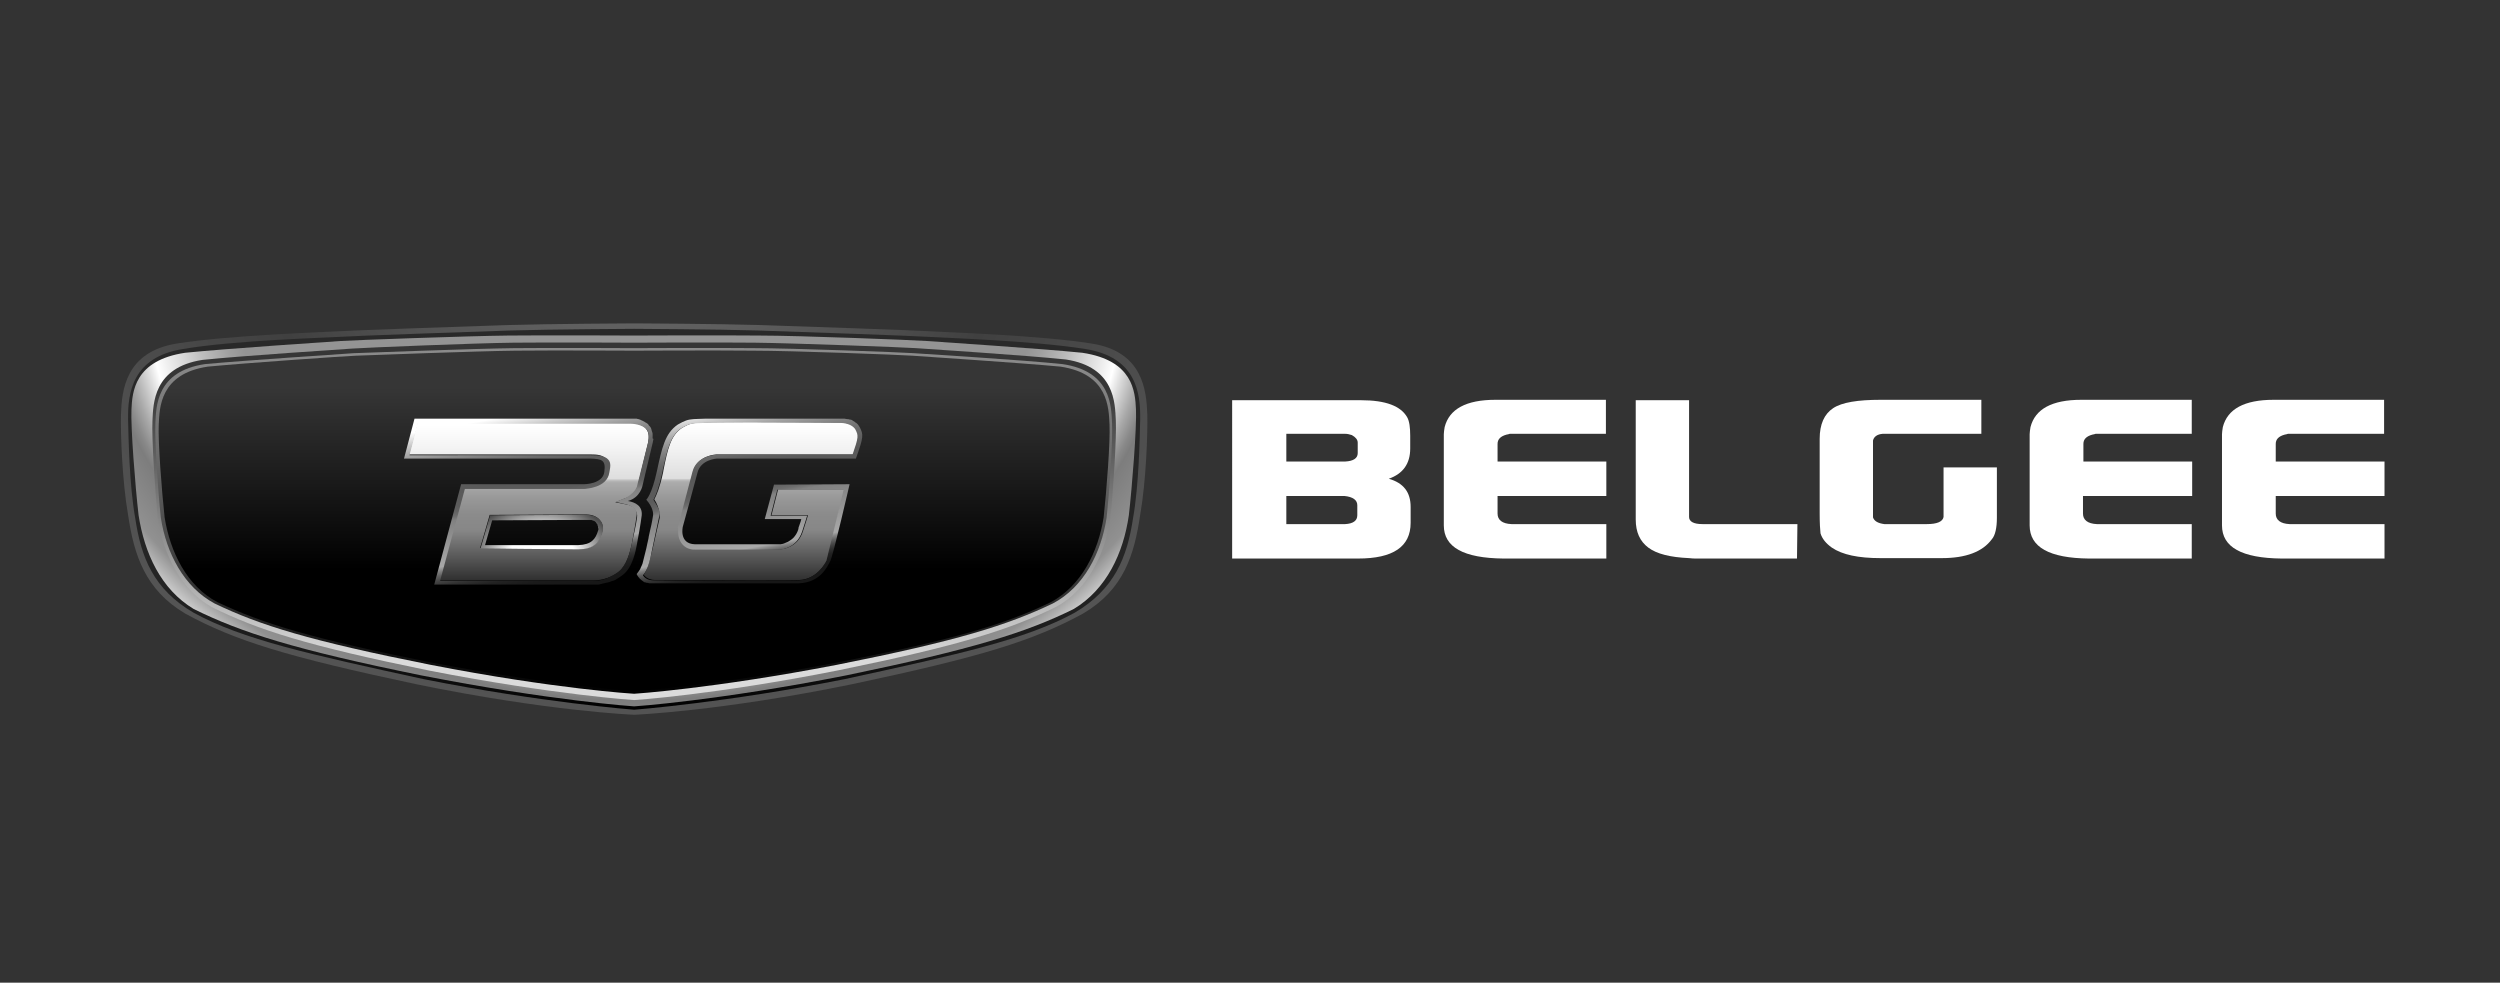
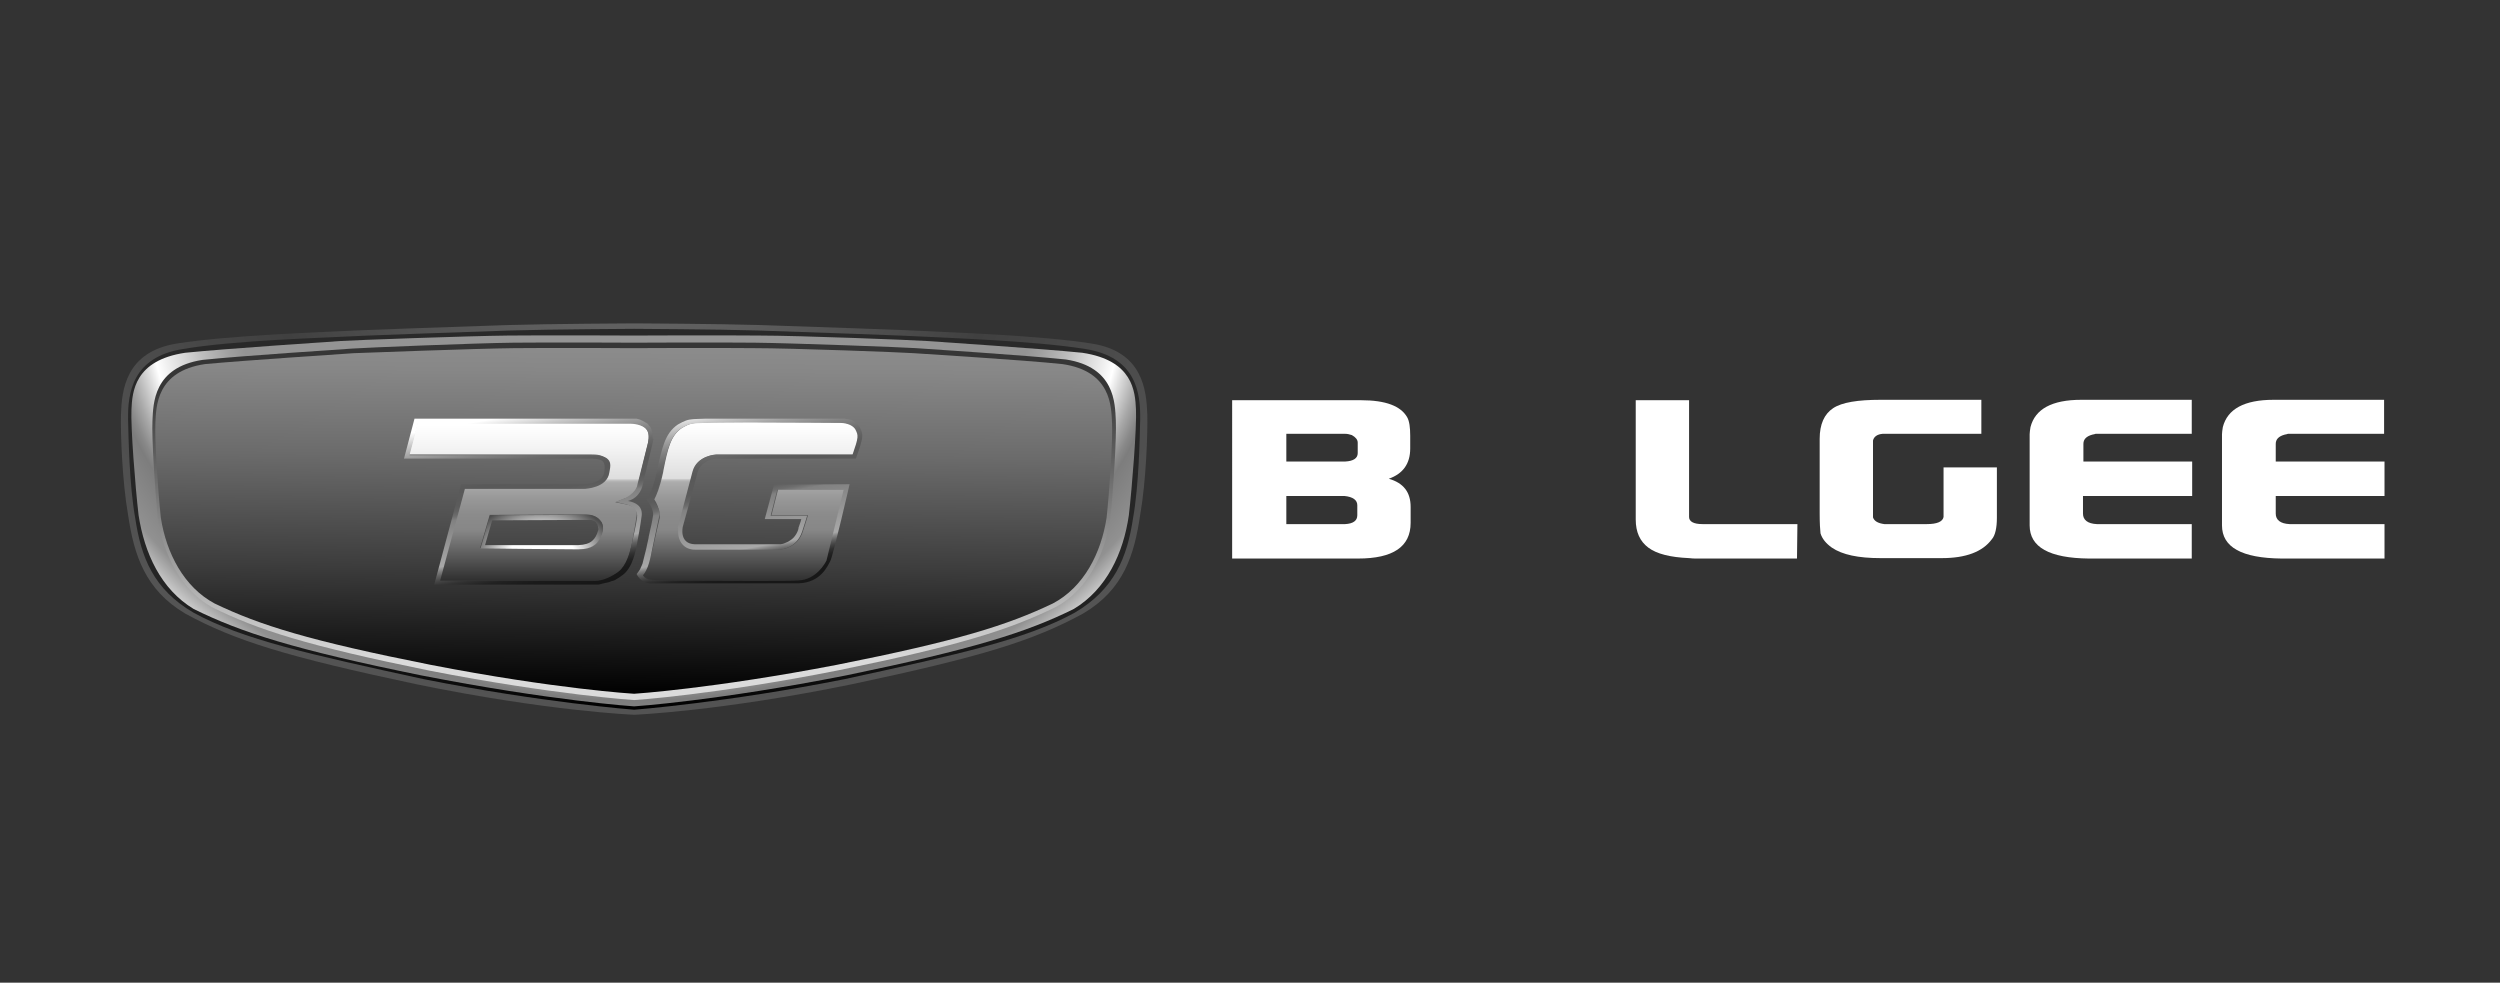
<svg xmlns="http://www.w3.org/2000/svg" version="1.1" x="0px" y="0px" viewBox="0 0 595.3 234" style="enable-background:new 0 0 595.3 234;" xml:space="preserve">
  <rect x="0" y="0" width="595.3" height="234" fill="#333333" stroke="none" />
  <style type="text/css"> .st0{fill:url(#SVGID_1_);} .st1{fill:url(#SVGID_00000132772381272932989240000002488499189213311133_);} .st2{fill:url(#SVGID_00000093856836999180351600000014771056257196265901_);} .st3{fill:url(#SVGID_00000096035217422030148860000010652758539979387568_);} .st4{fill:url(#SVGID_00000007421509339273147710000010785312578779181441_);} .st5{fill:url(#SVGID_00000080913760730080481710000004064380358435579054_);} .st6{fill:url(#SVGID_00000124849760130472272140000002598789300141033348_);} .st7{fill:url(#SVGID_00000145779361125544433050000002917471717373805185_);} .st8{fill:url(#SVGID_00000075131047746360440760000012831466784192550829_);} .st9{fill:url(#SVGID_00000042719318500822579950000009283950995371474063_);} .st10{fill:url(#SVGID_00000145744024875784476510000004515627985777927042_);} .st11{fill:#FFFFFF;} </style>
  <g id="Layer_2"> </g>
  <g id="Layer_1">
    <g>
      <g>
        <radialGradient id="SVGID_1_" cx="150.064" cy="90.427" r="94.98" fx="98.354" fy="90.319" gradientTransform="matrix(-1.239574e-02 1 -1.672 -2.072928e-02 303.132 -57.751)" gradientUnits="userSpaceOnUse">
          <stop offset="0" style="stop-color:#808080" />
          <stop offset="0.535" style="stop-color:#404040" />
          <stop offset="0.737" style="stop-color:#4C4C4C" />
          <stop offset="0.979" style="stop-color:#575757" />
        </radialGradient>
        <path class="st0" d="M151,170.2c0,0,20.4-0.8,52-7.3c30.6-6.5,43-10.3,54.9-16.8c9.7-5.7,12.2-14,13.6-23.5 c1.4-7.9,1.8-19.3,1.7-23.8c-0.2-5.8-1-15.1-13.3-17c-12.5-2-35.3-2.7-38.1-2.9c-2.8-0.2-31.1-1.2-40.8-1.5 c-9.9-0.3-30-0.4-30-0.4s-20.1,0.1-30,0.4c-9.7,0.3-38,1.3-40.8,1.5c-2.8,0.2-25.6,0.9-38.1,2.9C29.8,83.8,29,93,28.8,98.8 c-0.1,4.5,0.3,15.9,1.7,23.8c1.4,9.5,4,17.8,13.6,23.5c11.9,6.5,24.3,10.3,54.9,16.8C130.6,169.4,151,170.2,151,170.2z" />
        <linearGradient id="SVGID_00000093875969103974448780000000456388808297844377_" gradientUnits="userSpaceOnUse" x1="151.04" y1="168.951" x2="151.04" y2="78.392">
          <stop offset="0" style="stop-color:#000000" />
          <stop offset="6.805443e-02" style="stop-color:#0C0C0C" />
          <stop offset="0.186" style="stop-color:#1B1B1B" />
          <stop offset="0.328" style="stop-color:#242424" />
          <stop offset="0.551" style="stop-color:#262626" />
          <stop offset="0.984" style="stop-color:#292929" />
        </linearGradient>
        <path style="fill:url(#SVGID_00000093875969103974448780000000456388808297844377_);" d="M151,169c0,0,22.1-1.7,50.2-7.3 c27.1-5.9,43-9.4,54.7-15.8c9.5-5.6,12.5-13.2,13.9-22.5c1.4-7.8,1.6-19.1,1.7-23.5c0.1-6.3-0.9-14.9-13.1-16.8 c-12.3-2-34.8-2.7-37.5-2.9c-2.8-0.2-30.7-1.2-40.3-1.5c-9.8-0.3-29.6-0.4-29.6-0.4s-19.8,0.1-29.6,0.4 c-9.6,0.3-37.5,1.3-40.3,1.5c-2.8,0.2-25.2,0.8-37.5,2.9C31.5,85,30.4,93.6,30.5,99.9c0.1,4.4,0.3,15.7,1.7,23.5 c1.4,9.3,4.3,16.9,13.9,22.5c11.7,6.4,27.6,9.9,54.7,15.8C128.9,167.3,151,169,151,169z" />
        <radialGradient id="SVGID_00000047043391402758442140000002923067373699868596_" cx="151.376" cy="71.465" r="112.786" gradientTransform="matrix(2.777767e-03 1 -1.33 3.693721e-03 245.985 -80.174)" gradientUnits="userSpaceOnUse">
          <stop offset="0.629" style="stop-color:#949494" />
          <stop offset="0.654" style="stop-color:#A0A0A0" />
          <stop offset="0.698" style="stop-color:#BEBEBE" />
          <stop offset="0.756" style="stop-color:#F0F0F0" />
          <stop offset="0.772" style="stop-color:#FFFFFF" />
          <stop offset="0.789" style="stop-color:#DADADA" />
          <stop offset="0.815" style="stop-color:#A8A8A8" />
          <stop offset="0.834" style="stop-color:#898989" />
          <stop offset="0.845" style="stop-color:#7D7D7D" />
          <stop offset="0.917" style="stop-color:#919191" />
          <stop offset="0.997" style="stop-color:#FFFFFF" />
        </radialGradient>
        <path style="fill:url(#SVGID_00000047043391402758442140000002923067373699868596_);" d="M151,168.2c0,0,19.7-1.3,50.6-7.4 c30-6.2,42.8-10.2,54.1-15.8c7.8-4.7,11.8-13.3,13.1-22.3c0.8-7,1.9-21,1.7-25.2c-0.2-4.3-0.7-11.7-12.8-13.5 c-9.9-1-34.3-2.6-37-2.8s-30.4-1.3-39.9-1.3c-9.5-0.1-29.9,0-29.9,0s-20.4-0.1-29.9,0c-9.5,0.1-37.1,1.1-39.9,1.3 s-27.1,1.8-37,2.8c-12.1,1.8-12.6,9.3-12.8,13.5s0.9,18.3,1.7,25.2c1.4,9,5.3,17.6,13.1,22.3c11.3,5.6,24.1,9.7,54.1,15.8 C131.3,166.9,151,168.2,151,168.2z" />
        <linearGradient id="SVGID_00000131363438507735070670000011050589543527248028_" gradientUnits="userSpaceOnUse" x1="151.04" y1="166.685" x2="151.04" y2="81.679">
          <stop offset="0.107" style="stop-color:#DBDBDB" />
          <stop offset="0.877" style="stop-color:#363636" />
        </linearGradient>
        <path style="fill:url(#SVGID_00000131363438507735070670000011050589543527248028_);" d="M151,166.7c0,0,18.9-1.2,48.7-7.1 c28.9-5.9,40.8-9.7,51.8-15.1c7.4-4,11.6-12.4,12.9-21.1c0.7-6.7,1.5-19.2,1.3-23.3c-0.2-4.1-0.2-12.7-11.9-14.5 c-9.6-1-33-2.5-35.7-2.7s-29.3-1.2-38.4-1.3c-9.2-0.1-28.7,0-28.7,0s-19.5-0.1-28.7,0S86.6,82.8,83.9,83s-26.1,1.7-35.7,2.7 c-11.7,1.8-11.7,10.4-11.9,14.5s0.6,16.6,1.3,23.3c1.3,8.6,5.5,17,12.9,21.1c10.9,5.4,22.8,9.2,51.8,15.1 C132.2,165.5,151,166.7,151,166.7z" />
        <linearGradient id="SVGID_00000152964914273834652210000014308228454821294995_" gradientUnits="userSpaceOnUse" x1="150.509" y1="176.242" x2="151.225" y2="76.502">
          <stop offset="0.107" style="stop-color:#000000" />
          <stop offset="0.414" style="stop-color:#3D3D3D" />
          <stop offset="0.679" style="stop-color:#6B6B6B" />
          <stop offset="0.882" style="stop-color:#878787" />
          <stop offset="1" style="stop-color:#919191" />
        </linearGradient>
        <path style="fill:url(#SVGID_00000152964914273834652210000014308228454821294995_);" d="M151,165.2c0,0,18.7-1.2,48.3-6.9 c28.7-5.7,40.5-9.4,51.4-14.6c7.4-3.9,11.5-12,12.8-20.4c0.7-6.5,1.5-18.6,1.3-22.6c-0.2-4-0.2-12.3-11.8-14 c-9.5-1-32.8-2.4-35.4-2.6c-2.6-0.2-29.1-1.2-38.2-1.2c-9.1-0.1-28.5,0-28.5,0s-19.4-0.1-28.5,0c-9.1,0.1-35.5,1.1-38.2,1.2 c-2.6,0.2-25.9,1.7-35.4,2.6c-11.6,1.7-11.6,10.1-11.8,14c-0.2,4,0.6,16.1,1.3,22.6c1.3,8.4,5.5,16.5,12.8,20.4 c10.8,5.2,22.7,8.9,51.4,14.6C132.3,164.1,151,165.2,151,165.2z" />
        <linearGradient id="SVGID_00000019663787260367916910000017523752641470885530_" gradientUnits="userSpaceOnUse" x1="151.04" y1="85.32" x2="151.04" y2="150.221">
          <stop offset="0.107" style="stop-color:#363636" />
          <stop offset="0.775" style="stop-color:#000000" />
        </linearGradient>
-         <path style="fill:url(#SVGID_00000019663787260367916910000017523752641470885530_);" d="M151,164.6c0,0,18.7-1.2,48.1-6.8 c28.6-5.6,40.3-9.2,51.1-14.4c7.3-3.9,11.3-12,12.6-20.2c0.7-6.4,1.6-18.1,1.4-22.1c-0.2-3.9-0.2-12.1-11.7-13.8 c-9.5-0.9-32.6-2.4-35.2-2.6s-28.9-1.2-38-1.2c-9-0.1-28.3,0-28.3,0s-19.3-0.1-28.3,0s-35.4,1.1-38,1.2S59,86.4,49.5,87.3 C38,89,38,97.2,37.8,101.1c-0.2,3.9,0.7,15.7,1.4,22.1c1.3,8.2,5.3,16.4,12.6,20.2c10.8,5.1,22.5,8.7,51.1,14.4 C132.4,163.4,151,164.6,151,164.6z" />
        <linearGradient id="SVGID_00000018951689672717903460000013722834676549379735_" gradientUnits="userSpaceOnUse" x1="125.959" y1="100.716" x2="125.959" y2="138.157">
          <stop offset="1.436852e-02" style="stop-color:#FFFFFF" />
          <stop offset="0.163" style="stop-color:#F3F3F3" />
          <stop offset="0.355" style="stop-color:#DEDEDE" />
          <stop offset="0.359" style="stop-color:#CFCFCF" />
          <stop offset="0.367" style="stop-color:#BBBBBB" />
          <stop offset="0.375" style="stop-color:#AFAFAF" />
          <stop offset="0.382" style="stop-color:#ABABAB" />
          <stop offset="0.479" style="stop-color:#989898" />
          <stop offset="0.583" style="stop-color:#8B8B8B" />
          <stop offset="0.682" style="stop-color:#878787" />
          <stop offset="1" style="stop-color:#303030" />
        </linearGradient>
        <path style="fill:url(#SVGID_00000018951689672717903460000013722834676549379735_);" d="M150.1,100.7l-0.1,0l-50.6,0l-2,7.5 h43.1c1.7,0,3,0.1,3.8,1.1c0.7,0.9,0.7,2.1,0.5,3.3c-0.6,3.3-5.6,3.7-5.8,3.7l-28.5,0l-5.9,21.9c4,0,16.6,0,26,0 c5.7,0,10.1,0,10.9,0c1.9,0,4.3-0.8,5.9-2c1.8-1.4,2.6-4.8,2.9-6.1c0-0.2,0.1-0.3,0.1-0.4c0.2-1,1-5.3,1.2-7 c0.1-0.5,0.1-2.2-2.6-2.6l-2.5-0.5l2.5-1c2.4-0.6,2.8-2.9,2.9-3c0-0.1,0.9-4,2.4-10.1c0.3-1.4,0.2-2.5-0.4-3.3 C152.9,100.8,150.6,100.7,150.1,100.7z M143.4,126.6c-0.8,2.9-2.5,4.1-5.7,4.1c-0.3,0-0.7,0-1.2,0c-5.1,0-20.7-0.2-20.9-0.2 l-1.3,0l0.4-1.3l1.7-5.9l0.2-0.7l0.7,0l22-0.1c0,0,0.1,0,0.2,0c0.9,0,2.4,0.2,3.3,1.3C143.3,124.4,143.7,125.2,143.4,126.6z" />
        <linearGradient id="SVGID_00000083789514237681023960000001832992835936760765_" gradientUnits="userSpaceOnUse" x1="178.728" y1="100.605" x2="178.728" y2="138.132">
          <stop offset="1.436852e-02" style="stop-color:#FFFFFF" />
          <stop offset="0.163" style="stop-color:#F3F3F3" />
          <stop offset="0.355" style="stop-color:#DEDEDE" />
          <stop offset="0.359" style="stop-color:#CFCFCF" />
          <stop offset="0.367" style="stop-color:#BBBBBB" />
          <stop offset="0.375" style="stop-color:#AFAFAF" />
          <stop offset="0.382" style="stop-color:#ABABAB" />
          <stop offset="0.479" style="stop-color:#989898" />
          <stop offset="0.583" style="stop-color:#8B8B8B" />
          <stop offset="0.682" style="stop-color:#878787" />
          <stop offset="1" style="stop-color:#303030" />
        </linearGradient>
        <path style="fill:url(#SVGID_00000083789514237681023960000001832992835936760765_);" d="M165.1,112.2c1-3.8,5.4-4,5.6-4 c0,0,0,0,0,0c0.3,0,13.3,0,23,0c4.8,0,7.9,0,9.5,0c1.5-4.3,1.4-4.7,0.7-6c-0.8-1.4-2.9-1.6-3.7-1.6c-0.2,0-0.3,0-0.3,0l0,0l0,0 c-0.1,0-12.5-0.1-21.7-0.1c-5.4,0-8.7,0-9.8,0.1l-0.1,0c-3.5,0.1-3.8,0.1-5.9,1.3c-2.7,1.8-3.4,5-4.4,10l-0.1,0.6 c-0.8,3.7-1.6,5.5-2.1,6.4c1.3,1.9,1.3,4.1,1.3,4.2v0.1l0,0.1l-1.7,7.4c-0.9,3.8-1.3,4.9-2.1,6.2c0.8,1,2,1.2,2.5,1.2 c0.1,0,0.2,0,0.2,0l0.1,0l0.1,0c0.1,0,13,0.1,23,0.1c5.9,0,9.6,0,11.2-0.1c4.2-0.2,6.3-4.1,6.6-4.7l4.1-16.9h-15.8l-1.6,6.2h7.4 h1.3l-0.4,1.3l-0.8,2.5c-1.3,4.1-5.2,4.3-5.4,4.3c0,0-7.2,0-13.1,0c-3.5,0-5.8,0-6.9,0c-1.4,0-2.5-0.5-3.2-1.4 c-1.2-1.5-0.8-3.7-0.7-3.9C161.6,125.4,164.3,115.3,165.1,112.2z" />
        <linearGradient id="SVGID_00000171700022444980990180000012701755427319685289_" gradientUnits="userSpaceOnUse" x1="124.494" y1="98.614" x2="131.596" y2="140.495">
          <stop offset="0" style="stop-color:#FFFFFF" />
          <stop offset="5.694938e-03" style="stop-color:#FAFAFA" />
          <stop offset="6.840810e-02" style="stop-color:#CACACA" />
          <stop offset="0.131" style="stop-color:#A1A1A1" />
          <stop offset="0.191" style="stop-color:#828282" />
          <stop offset="0.25" style="stop-color:#6B6B6B" />
          <stop offset="0.306" style="stop-color:#5E5E5E" />
          <stop offset="0.356" style="stop-color:#595959" />
          <stop offset="0.445" style="stop-color:#5B5B5B" />
          <stop offset="0.477" style="stop-color:#626262" />
          <stop offset="0.5" style="stop-color:#6D6D6D" />
          <stop offset="0.519" style="stop-color:#7E7E7E" />
          <stop offset="0.521" style="stop-color:#818181" />
          <stop offset="0.767" style="stop-color:#A8A8A8" />
          <stop offset="0.79" style="stop-color:#838383" />
          <stop offset="0.815" style="stop-color:#626262" />
          <stop offset="0.842" style="stop-color:#474747" />
          <stop offset="0.872" style="stop-color:#313131" />
          <stop offset="0.904" style="stop-color:#222222" />
          <stop offset="0.942" style="stop-color:#1A1A1A" />
          <stop offset="1" style="stop-color:#171717" />
        </linearGradient>
        <path style="fill:url(#SVGID_00000171700022444980990180000012701755427319685289_);" d="M155.4,104.3c0-0.2,0-0.4,0-0.6 c0-0.1,0-0.2,0-0.3c0-0.2,0-0.3-0.1-0.5c0-0.1-0.1-0.2-0.1-0.3c0-0.1-0.1-0.3-0.1-0.4c0-0.1-0.1-0.2-0.1-0.3 c-0.1-0.1-0.1-0.2-0.2-0.3c-0.1-0.1-0.1-0.1-0.2-0.2c-0.1-0.1-0.2-0.2-0.2-0.3c-0.1-0.1-0.1-0.1-0.2-0.2 c-0.1-0.1-0.2-0.1-0.3-0.2c-0.1,0-0.1-0.1-0.2-0.1c-0.1-0.1-0.2-0.1-0.3-0.2c-0.1,0-0.1-0.1-0.2-0.1c-0.1-0.1-0.3-0.1-0.4-0.2 c-0.1,0-0.1,0-0.2-0.1c-0.2-0.1-0.4-0.1-0.5-0.2c0,0-0.1,0-0.1,0c-0.2,0-0.3-0.1-0.4-0.1c-0.1,0-0.1,0-0.2,0c-0.1,0-0.2,0-0.3,0 c-0.1,0-0.1,0-0.2,0c-0.1,0-0.2,0-0.2,0c-0.1,0-0.1,0-0.2,0c-0.1,0-0.1,0-0.2,0c0,0-0.1,0-0.1,0c0,0-0.1,0-0.1,0c0,0,0,0,0,0 c0,0-0.1,0-0.1,0H98.7l-2.5,9.5h44.4c2.7,0.1,3.7,0.3,3.3,3.2s-4.8,2.9-4.8,2.9l-29.3,0l-6.4,23.9c0,0,0,0,0,0c0.1,0,0.2,0,0.4,0 c0.3,0,0.7,0,1.1,0c0.2,0,0.5,0,0.7,0c0.3,0,0.7,0,1.1,0c0.3,0,0.7,0,1.1,0c0.4,0,0.8,0,1.2,0c0.9,0,1.8,0,2.8,0c1,0,2,0,3.1,0 c0,0,0,0,0,0c1.3,0,2.7,0,4.2,0c0.5,0,0.9,0,1.4,0c2.7,0,5.4,0,8,0c0,0,0,0,0,0c0.6,0,1.1,0,1.6,0c0.2,0,0.4,0,0.5,0 c2.9,0,5.6,0,7.5,0c0,0,0.1,0,0.1,0c0.7,0,1.2,0,1.7,0c0,0,0.1,0,0.1,0c0.4,0,0.8,0,1.1,0c0,0,0.1,0,0.1,0c0.1,0,0.2,0,0.3,0 c0.2,0,0.3,0,0.5,0c0.1,0,0.3,0,0.4,0c0.2,0,0.3,0,0.5-0.1c0.1,0,0.3,0,0.4-0.1c0.2,0,0.3-0.1,0.5-0.1c0.1,0,0.3-0.1,0.4-0.1 c0.2,0,0.3-0.1,0.5-0.1c0.1,0,0.3-0.1,0.4-0.1c0.2-0.1,0.3-0.1,0.5-0.2c0.1,0,0.2-0.1,0.4-0.1c0.2-0.1,0.3-0.1,0.5-0.2 c0.1-0.1,0.2-0.1,0.3-0.2c0.2-0.1,0.3-0.2,0.5-0.3c0.1-0.1,0.2-0.1,0.3-0.2c0.2-0.2,0.5-0.3,0.7-0.5c2.4-1.8,3.1-6,3.3-7 c0.2-1,1-5.4,1.2-7.2c0.2-2.2-1.5-3.1-3.3-3.4c3-0.8,3.5-3.7,3.5-3.7s0.9-3.9,2.4-10.1c0.1-0.4,0.1-0.7,0.2-1 C155.4,104.5,155.4,104.4,155.4,104.3z M154.3,105.4c-1.5,6.1-2.5,9.8-2.5,9.9c0,0.1-0.1,1.7-2.7,3.2l-2.5,1l1.6,0.4 c2.7,0.4,3.7,1.8,3.5,3.3c-0.2,1.7-1.1,5.6-1.3,6.5c0,0.1-0.1,0.2-0.1,0.4c-0.3,1.3-1.1,4.5-3,6c-1.6,1.2-3.7,2.2-5.6,2.2 c-0.7,0-5.2,0-10.9,0c-9.4,0-22,0-26,0l5.9-21.9l28.5,0c0.2,0,5.4-0.2,5.9-3.9c0.2-1.1,0.5-2.3-0.3-3.1c-0.8-0.9-2.5-1-4.1-1 H97.5l2-7.5l50.6,0l0.1,0c0.4,0,2.7,0.1,3.8,1.4C154.5,102.9,154.6,104,154.3,105.4z" />
        <radialGradient id="SVGID_00000091009884444204542790000008990138295923011999_" cx="129.098" cy="132.401" r="12.957" gradientTransform="matrix(1.761841e-02 -1 1.363 2.401087e-02 -53.589 258.3)" gradientUnits="userSpaceOnUse">
          <stop offset="0.439" style="stop-color:#FFFFFF" />
          <stop offset="1" style="stop-color:#4D4D4D" />
        </radialGradient>
        <path style="fill:url(#SVGID_00000091009884444204542790000008990138295923011999_);" d="M139.6,122.6c-0.1,0-0.2,0-0.2,0 l-22,0.1l-0.7,0l-0.2,0.7l-1.7,5.9l-0.4,1.3l1.3,0c0.2,0,15.8,0.2,20.9,0.2c0.5,0,0.9,0,1.2,0c3.2,0,4.9-1.3,5.7-4.1 c0.3-1.4-0.1-2.3-0.5-2.7C142,122.7,140.4,122.6,139.6,122.6z M142.5,125.9c0,0.2,0,0.3-0.1,0.5c-0.6,2-1.6,3.3-4.7,3.4 c-0.1,0-0.3,0-0.5,0c0,0-0.1,0-0.1,0c-0.2,0-0.4,0-0.6,0c0,0,0,0-0.1,0c0,0,0,0,0,0c-0.1,0-0.1,0-0.2,0c-0.1,0-0.2,0-0.3,0 c-0.1,0-0.2,0-0.3,0c-0.1,0-0.2,0-0.4,0c-0.1,0-0.2,0-0.2,0c-0.1,0-0.3,0-0.4,0c-0.1,0-0.2,0-0.3,0c-0.1,0-0.3,0-0.4,0 c-0.1,0-0.2,0-0.4,0c-0.1,0-0.3,0-0.4,0c-0.1,0-0.2,0-0.4,0c-0.1,0-0.3,0-0.4,0c-0.2,0-0.3,0-0.5,0c-0.1,0-0.2,0-0.3,0 c-0.7,0-1.5,0-2.2,0c0,0,0,0,0,0c-0.8,0-1.6,0-2.4,0c-0.1,0-0.2,0-0.3,0c-1.1,0-2.2,0-3.3,0c-0.2,0-0.3,0-0.5,0 c-0.1,0-0.3,0-0.4,0c-0.1,0-0.1,0-0.2,0c-0.5,0-0.9,0-1.4,0c-0.3,0-0.5,0-0.8,0c-0.4,0-0.7,0-1,0c-0.2,0-0.3,0-0.5,0 c-0.6,0-1.1,0-1.5,0c-0.2,0-0.3,0-0.5,0c-0.7,0-1,0-1,0l1.7-5.9l22.1-0.1c0,0,0,0,0,0c0,0,0,0,0,0c0,0,0.1,0,0.1,0c0,0,0,0,0,0 c0,0,0.1,0,0.1,0c0,0,0,0,0.1,0c0.1,0,0.1,0,0.2,0c0,0,0,0,0,0c0.1,0,0.2,0,0.3,0c0,0,0.1,0,0.1,0c0.1,0,0.1,0,0.2,0 c0,0,0.1,0,0.1,0c0.1,0,0.1,0,0.2,0c0,0,0.1,0,0.1,0c0.1,0,0.1,0,0.2,0.1c0,0,0.1,0,0.1,0c0.1,0,0.1,0.1,0.2,0.1c0,0,0.1,0,0.1,0 c0.1,0,0.2,0.1,0.3,0.2c0,0,0,0,0,0c0.1,0.1,0.2,0.1,0.2,0.2c0,0,0,0.1,0.1,0.1c0,0.1,0.1,0.1,0.1,0.2c0,0,0,0.1,0.1,0.1 c0,0.1,0.1,0.1,0.1,0.2c0,0,0,0.1,0,0.1c0,0.1,0,0.2,0.1,0.2c0,0,0,0.1,0,0.2c0,0.1,0,0.2,0,0.3 C142.5,125.8,142.5,125.8,142.5,125.9z" />
        <linearGradient id="SVGID_00000173843329881678601160000012006205617891917985_" gradientUnits="userSpaceOnUse" x1="174.284" y1="96.471" x2="182.091" y2="139.112">
          <stop offset="0" style="stop-color:#FFFFFF" />
          <stop offset="5.694938e-03" style="stop-color:#FAFAFA" />
          <stop offset="6.840810e-02" style="stop-color:#CACACA" />
          <stop offset="0.131" style="stop-color:#A1A1A1" />
          <stop offset="0.191" style="stop-color:#828282" />
          <stop offset="0.25" style="stop-color:#6B6B6B" />
          <stop offset="0.306" style="stop-color:#5E5E5E" />
          <stop offset="0.356" style="stop-color:#595959" />
          <stop offset="0.445" style="stop-color:#5B5B5B" />
          <stop offset="0.477" style="stop-color:#626262" />
          <stop offset="0.5" style="stop-color:#6D6D6D" />
          <stop offset="0.519" style="stop-color:#7E7E7E" />
          <stop offset="0.521" style="stop-color:#818181" />
          <stop offset="0.789" style="stop-color:#A8A8A8" />
          <stop offset="0.808" style="stop-color:#828282" />
          <stop offset="0.828" style="stop-color:#616161" />
          <stop offset="0.85" style="stop-color:#464646" />
          <stop offset="0.873" style="stop-color:#313131" />
          <stop offset="0.899" style="stop-color:#222222" />
          <stop offset="0.93" style="stop-color:#1A1A1A" />
          <stop offset="0.979" style="stop-color:#171717" />
        </linearGradient>
        <path style="fill:url(#SVGID_00000173843329881678601160000012006205617891917985_);" d="M166.1,112.5c0.8-3.1,4.6-3.3,4.6-3.3 s0.1,0,0.3,0c0.1,0,0.2,0,0.3,0c0.2,0,0.4,0,0.6,0c0.4,0,0.9,0,1.5,0c0.6,0,1.2,0,1.9,0c0.7,0,1.5,0,2.3,0c0.4,0,0.9,0,1.3,0 c0.8,0,1.7,0,2.6,0c0.1,0,0.1,0,0.2,0c0.9,0,1.8,0,2.7,0c0,0,0,0,0,0c1.5,0,2.9,0,4.4,0c0.6,0,1.1,0,1.7,0c0.4,0,0.8,0,1.2,0 c0.4,0,0.8,0,1.2,0c0.2,0,0.3,0,0.5,0c0.4,0,0.7,0,1.1,0c0.4,0,0.7,0,1.1,0c0.1,0,0.3,0,0.4,0c0.4,0,0.7,0,1.1,0c0,0,0,0,0,0 c0.4,0,0.7,0,1,0c0.1,0,0.2,0,0.3,0c0.3,0,0.7,0,1,0c0,0,0,0,0,0c0.3,0,0.6,0,0.9,0c0.1,0,0.1,0,0.2,0c0.3,0,0.6,0,0.8,0 c0.3,0,0.5,0,0.8,0c0,0,0.1,0,0.1,0c0.5,0,0.8,0,1.1,0c0,0,0.1,0,0.1,0c0.1,0,0.3,0,0.4,0c1.9-5.3,1.8-5.7,0.9-7.5 c-0.1-0.2-0.3-0.4-0.4-0.6c0,0-0.1-0.1-0.1-0.1c-0.2-0.2-0.3-0.3-0.5-0.4c0,0-0.1,0-0.1-0.1c-0.2-0.1-0.3-0.2-0.5-0.3 c0,0-0.1,0-0.1-0.1c-0.2-0.1-0.4-0.2-0.6-0.2c0,0-0.1,0-0.1,0c-0.2-0.1-0.4-0.1-0.5-0.1c0,0,0,0-0.1,0c-0.2,0-0.4-0.1-0.6-0.1 c0,0-0.1,0-0.1,0c-0.2,0-0.3,0-0.5,0c0,0,0,0,0,0c-0.1,0-0.3,0-0.4,0c0,0-0.1,0-0.1,0c0,0-0.1,0-0.1,0c0,0-0.1,0-0.1,0 c0,0,0,0-0.1,0c0,0-0.1,0-0.1,0c0,0,0,0,0,0c0,0,0,0,0,0s0,0-0.1,0c-0.1,0-0.1,0-0.2,0c-0.1,0-0.2,0-0.4,0c-0.4,0-1.1,0-1.9,0 c-0.2,0-0.4,0-0.6,0c-0.1,0-0.3,0-0.4,0c-0.5,0-1.1,0-1.6,0c-0.1,0-0.3,0-0.4,0c-0.6,0-1.3,0-2,0c-0.4,0-0.8,0-1.2,0 c-0.4,0-0.9,0-1.4,0c-0.1,0-0.1,0-0.2,0c-0.8,0-1.7,0-2.5,0c0,0,0,0,0,0c-0.9,0-1.8,0-2.8,0c-1.8,0-3.6,0-5.4,0 c-0.1,0-0.1,0-0.2,0c-0.4,0-0.8,0-1.2,0c0,0,0,0,0,0c-0.4,0-0.8,0-1.2,0c-0.1,0-0.1,0-0.2,0c-0.4,0-0.7,0-1.1,0c0,0,0,0,0,0 c-0.4,0-0.7,0-1.1,0c-0.1,0-0.1,0-0.2,0c-0.3,0-0.7,0-1,0c0,0,0,0,0,0c-0.3,0-0.6,0-0.8,0c-0.1,0-0.2,0-0.3,0c-0.3,0-0.5,0-0.8,0 c0,0,0,0,0,0c-0.2,0-0.5,0-0.7,0c-0.1,0-0.1,0-0.2,0c-0.2,0-0.4,0-0.6,0c-0.2,0-0.3,0-0.5,0c0,0-0.1,0-0.1,0c-0.1,0-0.3,0-0.4,0 c0,0,0,0,0,0c-1.2,0-2,0.1-2.7,0.1c-1.5,0.1-2.2,0.4-3.8,1.3c-3.1,2.1-3.8,5.7-5,11.2s-2.5,6.7-2.5,6.7c1.6,1.8,1.7,3.3,1.6,3.8 c-0.1,0.5-0.2,1.5-0.7,3.5c-0.1,0.6-0.3,1.2-0.4,2c-0.2,0.7-0.3,1.5-0.5,2.3c-0.4,1.6-0.7,2.8-0.9,3.6c-0.1,0.3-0.2,0.5-0.3,0.7 c-0.3,0.9-0.7,1.2-1.1,1.8c0.1,0.2,0.3,0.6,0.5,0.8c0,0,0.1,0.1,0.1,0.1c0.1,0.2,0.3,0.3,0.4,0.4c0,0,0,0,0.1,0.1 c0.1,0.1,0.3,0.2,0.4,0.3c0,0,0.1,0,0.1,0.1c0.2,0.1,0.3,0.2,0.5,0.2c0,0,0.1,0,0.1,0c0.1,0.1,0.3,0.1,0.4,0.1c0,0,0,0,0,0 c0.2,0,0.3,0.1,0.4,0.1c0,0,0.1,0,0.1,0c0.1,0,0.3,0,0.4,0c0,0,0,0,0.1,0c0.1,0,0.2,0,0.3,0c0,0,0,0,0.1,0c0.1,0,0.1,0,0.2,0 c0,0,0,0,0,0c0,0,0.1,0,0.1,0s0.1,0,0.3,0s0.5,0,0.9,0c0.4,0,0.9,0,1.5,0c0.3,0,0.6,0,0.9,0c0,0,0,0,0,0c0.3,0,0.7,0,1,0 c0.5,0,0.9,0,1.4,0c0.6,0,1.3,0,1.9,0c0.1,0,0.2,0,0.3,0c0.7,0,1.5,0,2.3,0c0.2,0,0.3,0,0.5,0c0.4,0,0.8,0,1.2,0 c0.4,0,0.9,0,1.3,0c0.1,0,0.3,0,0.4,0c0.8,0,1.7,0,2.6,0c0.1,0,0.2,0,0.3,0c0.9,0,1.8,0,2.7,0c0.1,0,0.2,0,0.2,0 c0.5,0,0.9,0,1.4,0c0.4,0,0.9,0,1.3,0c0.1,0,0.2,0,0.3,0c0.4,0,0.8,0,1.3,0c0,0,0,0,0,0c0.4,0,0.8,0,1.2,0c0.1,0,0.2,0,0.4,0 c0.4,0,0.8,0,1.2,0c0,0,0,0,0,0c0.4,0,0.8,0,1.1,0c0.1,0,0.1,0,0.2,0c0.4,0,0.7,0,1.1,0c0,0,0,0,0,0c0.3,0,0.7,0,1,0 c0.1,0,0.2,0,0.2,0c0.3,0,0.6,0,0.9,0c0,0,0,0,0,0c0.3,0,0.5,0,0.8,0c0.1,0,0.1,0,0.2,0c0.2,0,0.5,0,0.7,0c0.2,0,0.4,0,0.6,0 c0.1,0,0.1,0,0.2,0c0.2,0,0.3,0,0.5,0c5.2-0.2,6.8-4,7.5-5.3c0.7-1.3,4.6-18.3,4.6-18.3l-18,0.1l-1.1,4.1l-1.1,4.1h8.7v0l0,0 c0,0,0,0-0.1,0.4c0,0.1-0.1,0.3-0.2,0.6c-0.1,0.2-0.1,0.4-0.2,0.6c-0.1,0.2-0.2,0.5-0.2,0.8c-0.2,0.7-0.5,1.2-0.8,1.6 c-0.4,0.6-1,1-1.5,1.3c-0.1,0.1-0.2,0.1-0.4,0.2c-0.2,0.1-0.5,0.2-0.7,0.3c-0.1,0-0.2,0.1-0.3,0.1c-0.2,0-0.4,0.1-0.5,0.1 c-0.2,0-0.3,0-0.3,0s0,0-0.1,0c-0.1,0-0.1,0-0.3,0c-0.1,0-0.2,0-0.3,0c-0.3,0-0.6,0-1,0c-0.3,0-0.6,0-0.9,0c-0.8,0-1.7,0-2.7,0 c0,0,0,0,0,0c-0.6,0-1.3,0-1.9,0c-0.1,0-0.2,0-0.4,0c-0.3,0-0.6,0-1,0c-0.3,0-0.6,0-0.9,0c-0.1,0-0.3,0-0.4,0c-0.7,0-1.4,0-2.1,0 c0,0,0,0,0,0c-0.4,0-0.7,0-1.1,0c0,0,0,0-0.1,0c0,0-0.1,0-0.1,0c-1,0-2,0-3,0c-0.1,0-0.2,0-0.3,0c-0.2,0-0.4,0-0.6,0 c-0.1,0-0.2,0-0.2,0c-0.5,0-1,0-1.5,0c0,0-0.1,0-0.1,0c-0.2,0-0.3,0-0.5,0c0,0-0.1,0-0.1,0c-0.2,0-0.4,0-0.5,0 c-3.9-0.1-2.9-4.2-2.9-4.2S165.3,115.6,166.1,112.5z M162.4,129.5c0.7,0.9,1.8,1.4,3.2,1.4c1.2,0,3.5,0,6.9,0 c5.9,0,13.1,0,13.1,0c0.2,0,4-0.2,5.4-4.3l0.8-2.5l0.4-1.3h-1.3h-7.4l1.6-6.2h15.8l-4.1,16.9c-0.3,0.6-2.4,4.5-6.6,4.7 c-1.5,0.1-5.3,0.1-11.2,0.1c-10,0-22.9-0.1-23-0.1l-0.1,0l-0.1,0c0,0-0.1,0-0.2,0c-0.5,0-1.8-0.1-2.5-1.2 c1.2-1.4,1.7-3.6,2.2-6.2l1.6-7.5c0,0,0.1-0.6,0.2-1.1c0-0.5-0.2-1.2-1.5-3.2c0.5-0.9,1.3-2.8,2.1-6.4l0.1-0.6 c1.1-4.9,1.8-8.2,4.4-10c2.1-1.2,2.4-1.2,5.9-1.3l0.1,0c1.1,0,4.4-0.1,9.8-0.1c9.2,0,21.6,0.1,21.7,0.1l0,0l0,0c0,0,0.1,0,0.3,0 c0.8,0,2.9,0.2,3.7,1.6c0.7,1.4,0.8,1.7-0.7,6c-1.5,0-4.7,0-9.5,0c-9.7,0-22.7,0-23,0c0,0,0,0,0,0c-0.2,0-4.6,0.2-5.6,4 c-0.8,3.1-3.5,13.2-3.5,13.4C161.6,125.8,161.1,127.9,162.4,129.5z" />
      </g>
      <g>
        <path class="st11" d="M293.6,95.3h30.5c5.9,0,9.5,1.4,11,4.1c0.5,0.9,0.7,2.4,0.7,4.4v3c0,3.6-1.7,6-5.1,7.2 c3.5,1,5.2,3.2,5.2,6.7v3.8c0,5.7-4.2,8.5-12.5,8.5h-30V95.3z M306.3,103.3v6.6h14c2-0.1,3-0.8,3-2v-2.5c0-0.7-0.5-1.3-1.4-1.8 c-0.6-0.2-1.1-0.3-1.6-0.3H306.3z M306.3,118.1v6.7h14c1.9-0.1,2.9-0.8,2.9-2.1v-2.4c0-1.2-1-2-3.1-2.2H306.3z" />
-         <path class="st11" d="M343.8,125.1v-21.7c0-0.5,0.1-1,0.2-1.7c1.1-4.3,5.1-6.5,12.1-6.5h26.3v8.1h-22.9c-0.2,0.1-0.4,0.1-0.8,0.2 c-1.4,0.4-2.1,1.1-2.1,2.2v4.2h25.9v8.2h-25.9v4.2c0,1.5,1.1,2.4,3.3,2.5h22.6v8.2h-24.5C348.5,132.9,343.8,130.3,343.8,125.1" />
        <path class="st11" d="M389.5,123.7V95.3h12.7v27.8c0,1.1,1.1,1.7,3.2,1.7H428l-0.1,8.2h-23.6c-0.8,0-1.5,0-2.1-0.1 c-4.5-0.2-7.7-1-9.7-2.5C390.5,128.9,389.5,126.7,389.5,123.7" />
        <path class="st11" d="M433.3,122.2v-17.7c0-3.5,1.1-5.9,3.2-7.3c2.1-1.4,5.9-2,11.3-2h24v8.1h-23.5c-1.3,0.1-2.1,0.7-2.3,1.6 v18.3c0.3,0.9,1.2,1.4,2.7,1.6h10.1c2.5,0,3.8-0.6,4-1.7v-11.8h12.7v12c0,2.4-0.4,4.2-1.2,5.1c-2.2,3-6.2,4.5-11.9,4.5h-14.6 c-5.3,0-9.1-0.8-11.6-2.5c-1.4-1-2.3-2.1-2.7-3.4C433.4,126.2,433.3,124.6,433.3,122.2" />
        <path class="st11" d="M483.3,125.1v-21.7c0-0.5,0.1-1,0.2-1.7c1.1-4.3,5.1-6.5,12.1-6.5h26.3v8.1H499c-0.2,0.1-0.4,0.1-0.8,0.2 c-1.4,0.4-2.1,1.1-2.1,2.2v4.2h25.9v8.2H496v4.2c0,1.5,1.1,2.4,3.3,2.5h22.6v8.2h-24.5C488,132.9,483.3,130.3,483.3,125.1" />
        <path class="st11" d="M529.1,125.1v-21.7c0-0.5,0.1-1,0.2-1.7c1.1-4.3,5.1-6.5,12.1-6.5h26.3v8.1h-22.9c-0.2,0.1-0.4,0.1-0.8,0.2 c-1.4,0.4-2.1,1.1-2.1,2.2v4.2h25.9v8.2h-25.9v4.2c0,1.5,1.1,2.4,3.3,2.5h22.6v8.2h-24.5C533.8,132.9,529.1,130.3,529.1,125.1" />
      </g>
    </g>
  </g>
</svg>